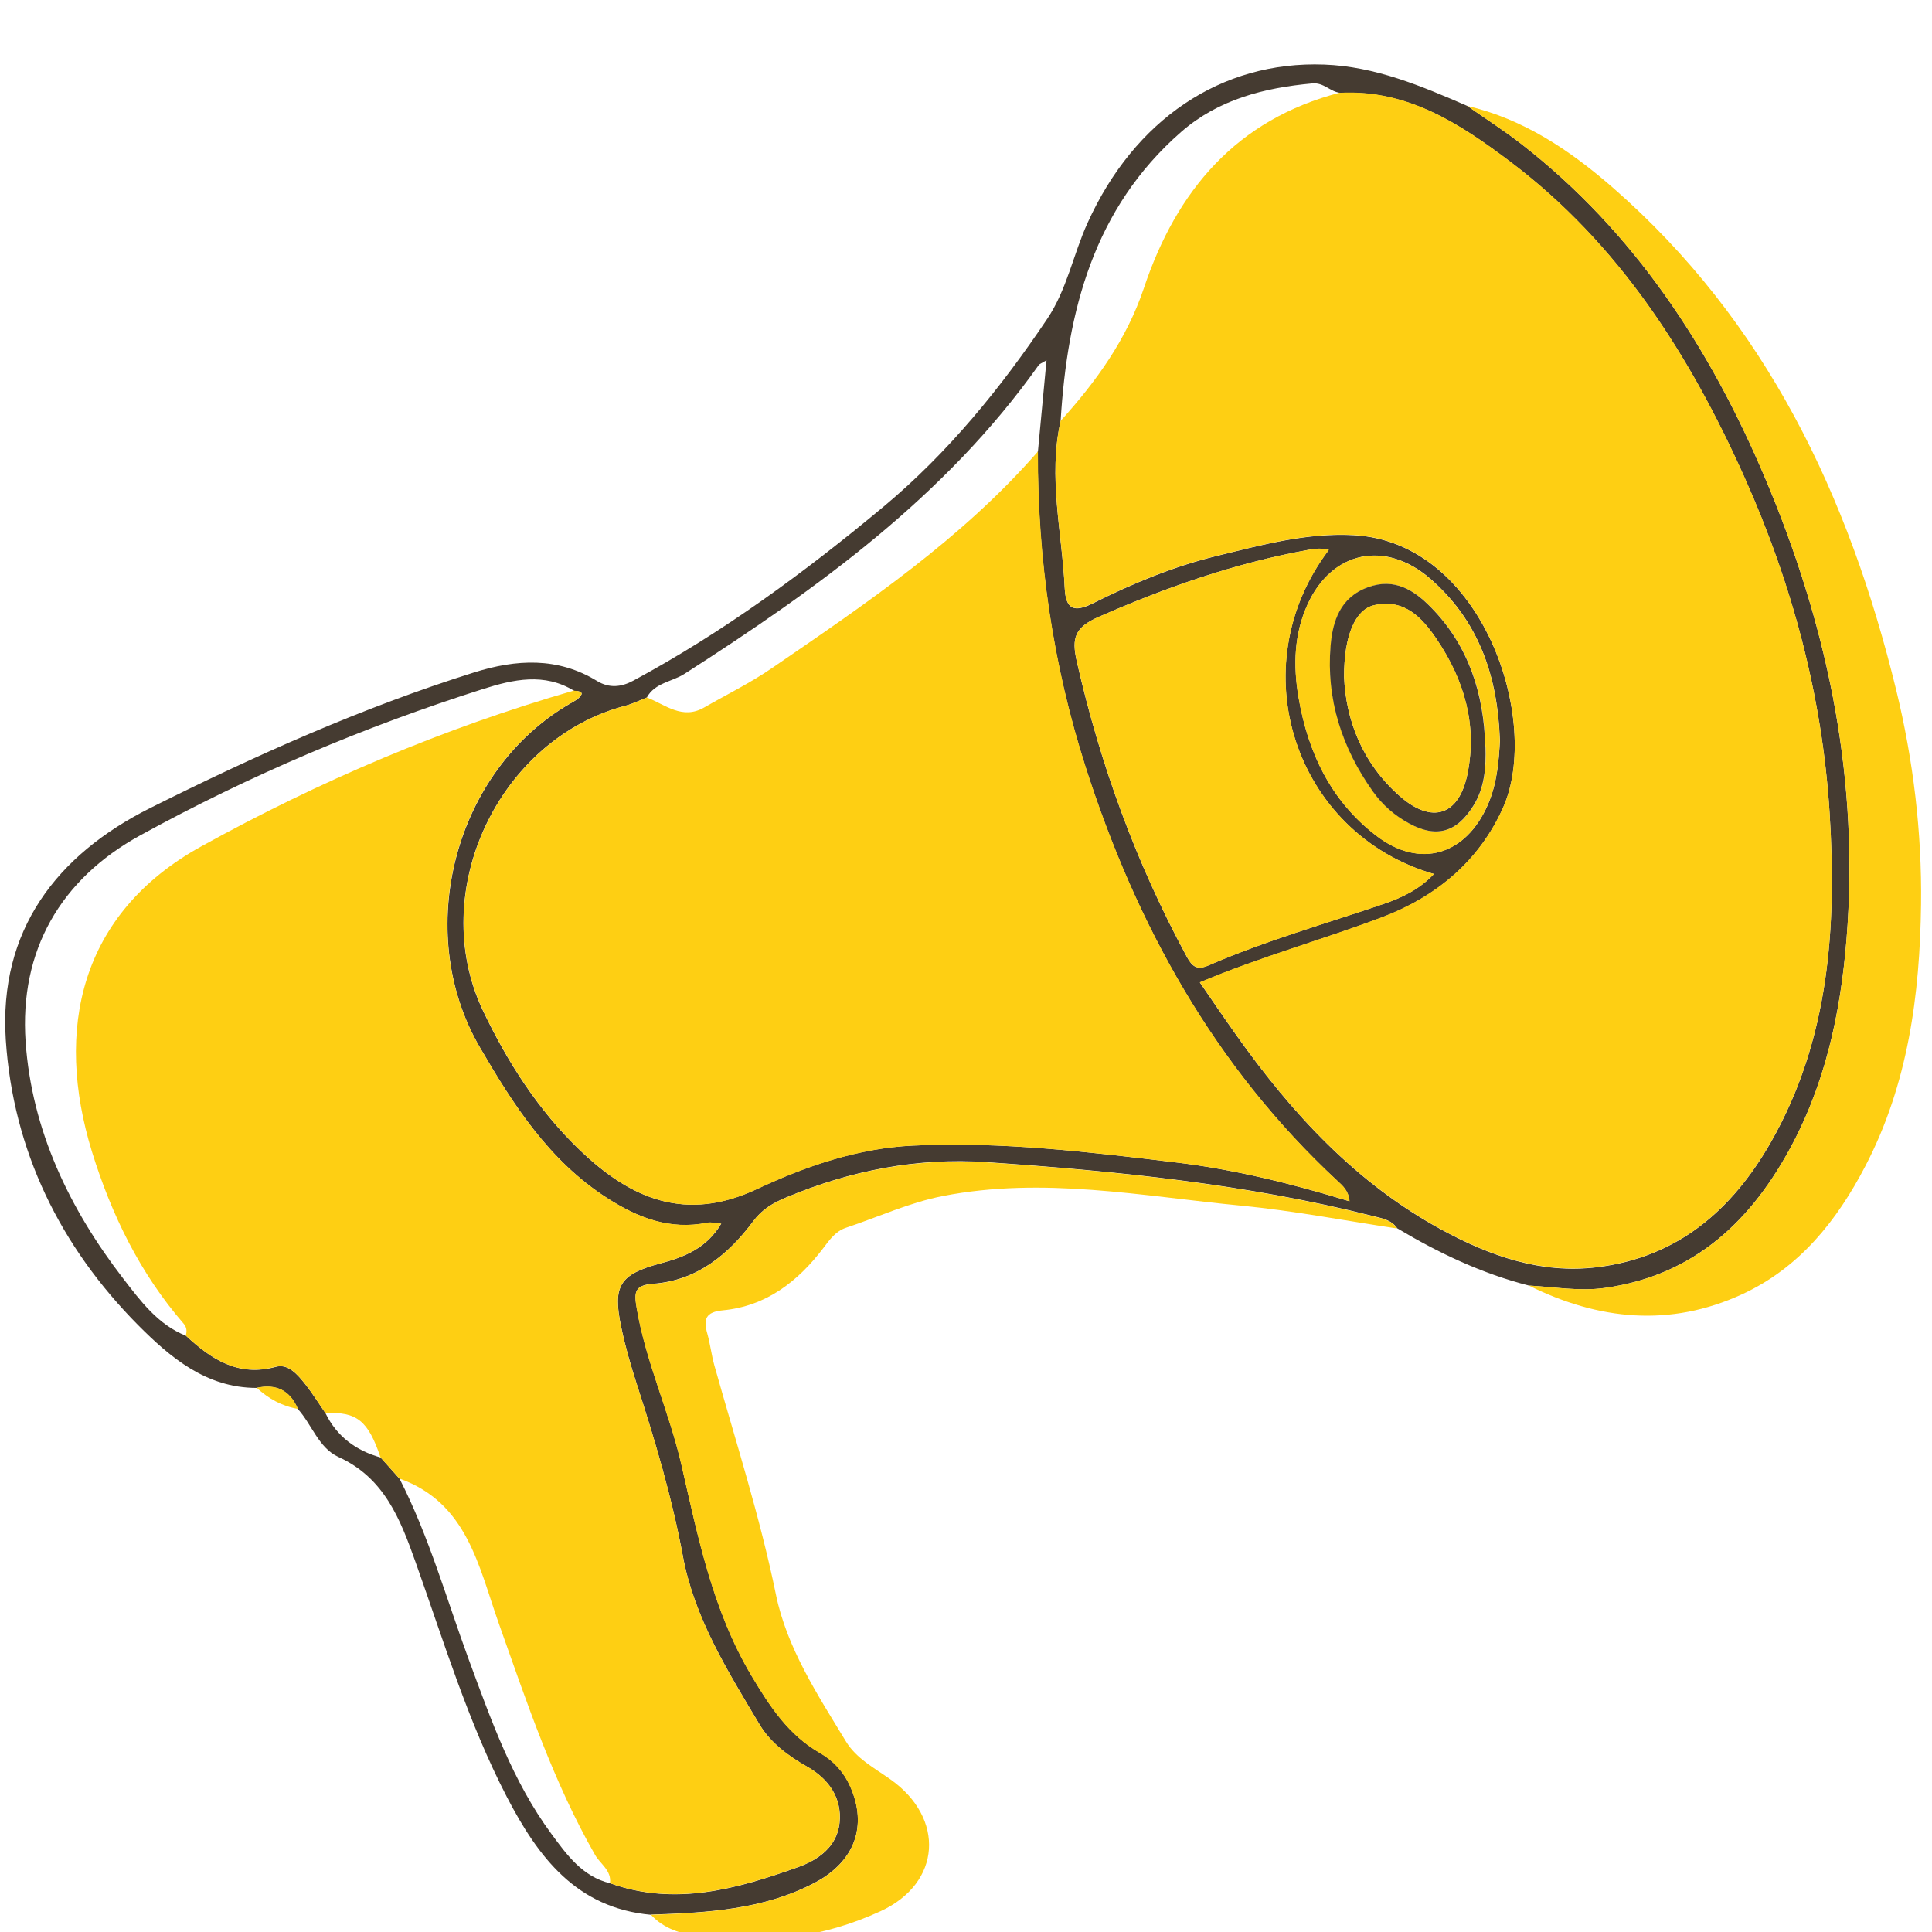
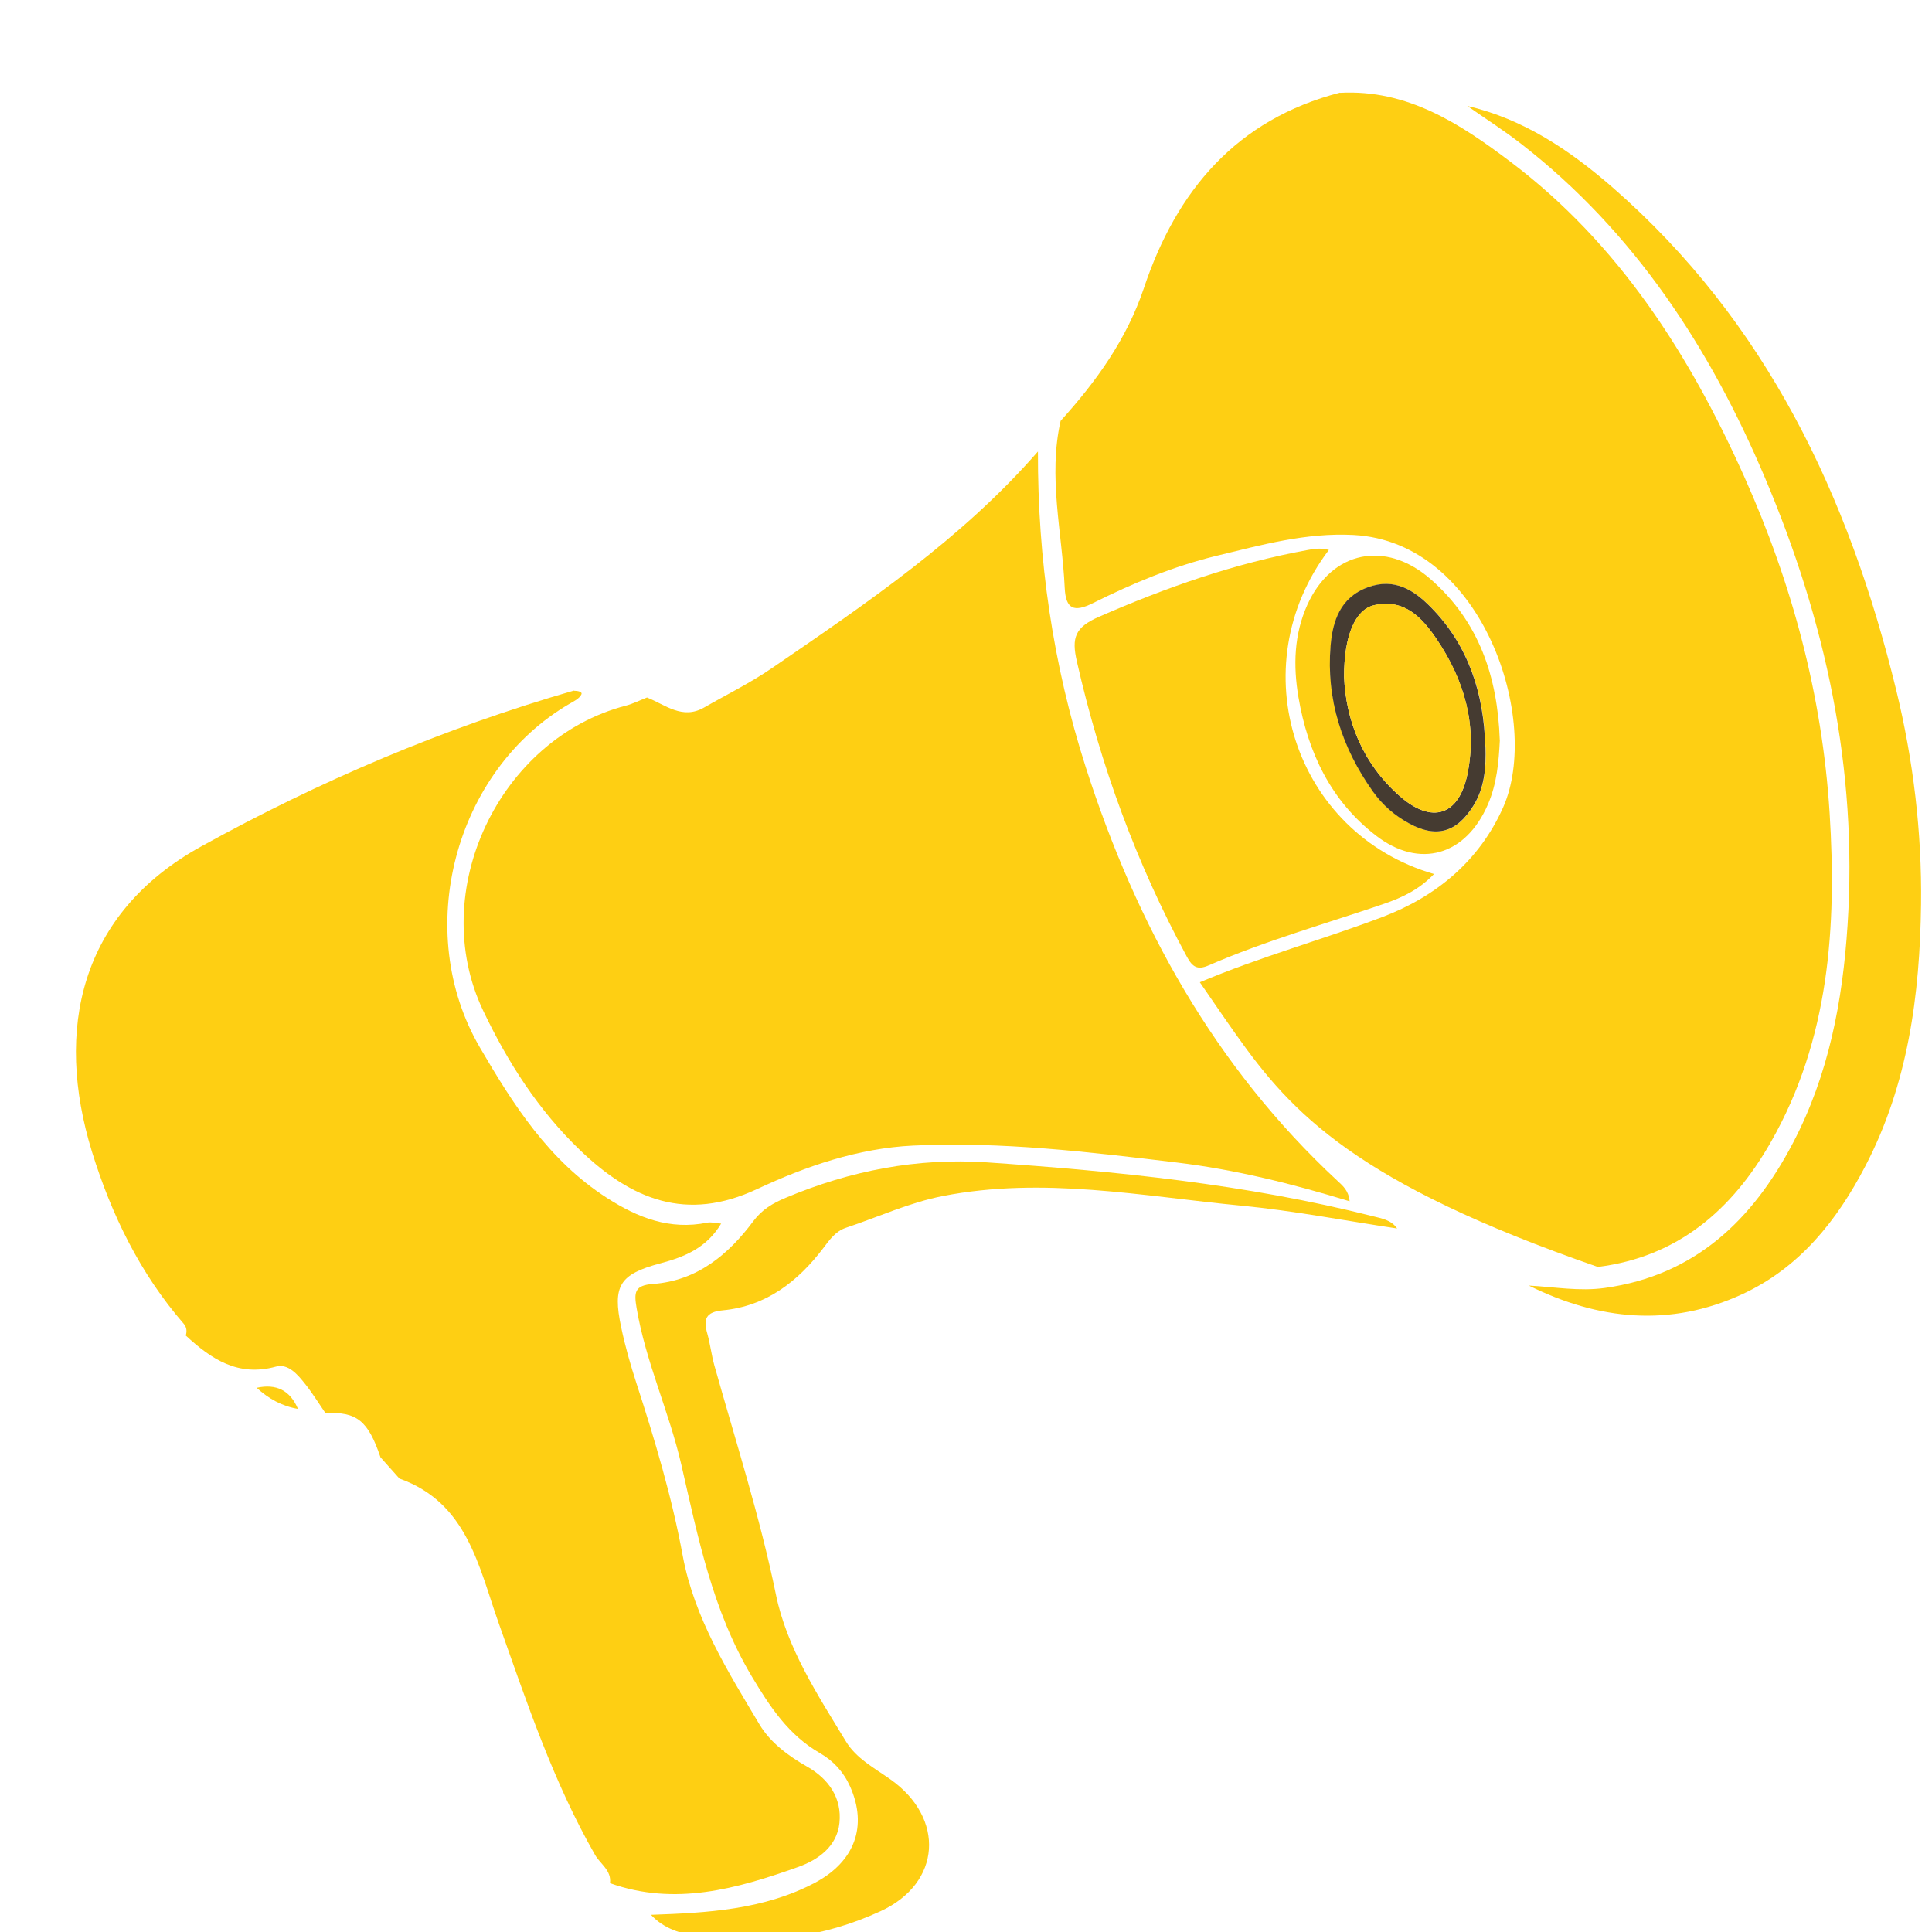
<svg xmlns="http://www.w3.org/2000/svg" width="160" height="160" viewBox="0 0 160 160" fill="none">
  <g clip-path="url(#clip0_866_36320)">
-     <path d="M53.928 158.577C47.736 158.026 44.555 153.789 41.966 148.797C38.751 142.585 36.746 135.907 34.411 129.357C33.151 125.814 31.831 122.391 28.033 120.662C26.383 119.907 25.833 117.975 24.666 116.687C24.014 115.145 22.864 114.585 21.248 114.941C17.069 114.941 14.083 112.399 11.435 109.738C4.988 103.23 1.08 95.289 0.479 86.111C-0.113 77.06 4.675 70.806 12.441 66.916C21.121 62.577 29.979 58.602 39.267 55.687C42.753 54.594 46.179 54.399 49.436 56.391C50.485 57.035 51.492 56.882 52.439 56.374C59.901 52.357 66.694 47.357 73.183 41.95C78.513 37.501 82.861 32.162 86.727 26.407C88.368 23.958 88.876 21.077 90.069 18.458C93.935 9.916 101.117 5.035 109.662 5.348C113.891 5.501 117.707 7.119 121.514 8.772C123.003 9.814 124.542 10.797 125.981 11.916C135.354 19.204 141.623 28.823 146.183 39.602C151.174 51.399 153.847 63.653 153.01 76.585C152.595 82.924 151.436 89.026 148.484 94.662C145.15 101.009 140.388 105.611 132.909 106.662C130.786 106.958 128.713 106.577 126.623 106.467C122.732 105.475 119.145 103.772 115.71 101.721C115.228 101.009 114.433 100.891 113.697 100.704C103.207 98.052 92.497 96.984 81.744 96.246C75.966 95.848 70.425 96.933 65.078 99.179C64.004 99.628 63.116 100.153 62.405 101.102C60.316 103.907 57.718 106.043 54.097 106.314C52.524 106.433 52.516 107.043 52.727 108.297C53.48 112.772 55.426 116.899 56.432 121.28C57.82 127.314 59.013 133.357 62.261 138.806C63.776 141.348 65.315 143.679 67.912 145.17C69.046 145.823 69.883 146.746 70.416 147.95C71.855 151.204 70.806 154.162 67.464 155.924C63.234 158.153 58.581 158.399 53.937 158.56L53.928 158.577ZM85.957 37.382C86.186 34.941 86.414 32.492 86.668 29.831C86.245 30.094 86.093 30.136 86.025 30.23C78.301 41.119 67.726 48.721 56.686 55.806C55.654 56.467 54.241 56.535 53.565 57.763C52.981 57.992 52.406 58.28 51.805 58.441C41.332 61.17 35.3 73.814 39.995 83.696C42.017 87.941 44.563 91.941 48.032 95.263C52.287 99.34 56.822 101.221 62.676 98.475C66.737 96.569 71.043 95.085 75.602 94.874C82.92 94.526 90.17 95.399 97.42 96.272C102.276 96.857 106.997 98.035 111.751 99.484C111.675 98.611 111.21 98.221 110.744 97.789C100.576 88.34 94.096 76.628 89.9 63.535C87.175 55.035 85.915 46.306 85.94 37.382H85.957ZM15.394 110.619C17.5 112.569 19.717 114.052 22.855 113.196C23.871 112.916 24.657 113.857 25.275 114.628C25.884 115.399 26.4 116.238 26.958 117.043C27.906 118.975 29.48 120.128 31.518 120.704C32.043 121.289 32.567 121.882 33.092 122.467C35.537 127.255 36.975 132.416 38.819 137.433C40.672 142.45 42.448 147.518 45.663 151.874C46.932 153.594 48.226 155.416 50.528 155.967C55.908 157.891 61.026 156.441 66.077 154.636C67.777 154.035 69.325 152.924 69.528 150.975C69.748 148.907 68.632 147.323 66.838 146.306C65.273 145.424 63.801 144.314 62.913 142.831C60.282 138.416 57.498 134.001 56.551 128.857C55.646 123.992 54.241 119.289 52.727 114.602C52.228 113.06 51.779 111.501 51.45 109.916C50.722 106.475 51.306 105.535 54.715 104.628C56.72 104.094 58.531 103.357 59.732 101.34C59.249 101.306 58.894 101.196 58.581 101.263C55.477 101.891 52.837 100.865 50.257 99.204C45.46 96.111 42.516 91.501 39.741 86.738C34.141 77.119 37.643 63.831 47.194 58.28C47.55 58.077 47.989 57.857 48.15 57.526C48.269 57.28 47.82 57.204 47.55 57.213C45.079 55.687 42.491 56.272 40.029 57.052C30.173 60.179 20.664 64.213 11.604 69.187C5.014 72.806 1.596 78.721 2.12 86.272C2.628 93.602 5.75 100.111 10.208 105.891C11.621 107.721 13.076 109.704 15.394 110.619ZM110.973 7.687C110.152 7.594 109.636 6.814 108.672 6.908C104.679 7.272 100.889 8.238 97.809 10.933C90.576 17.255 88.394 25.738 87.835 34.874C86.786 39.509 87.954 44.094 88.174 48.696C88.258 50.492 88.96 50.738 90.509 49.967C93.782 48.331 97.158 46.925 100.728 46.052C104.476 45.136 108.198 44.111 112.106 44.323C122.842 44.891 127.656 59.746 124.483 66.882C122.512 71.306 118.942 74.28 114.45 75.975C109.467 77.857 104.315 79.272 99.366 81.365C100.415 82.891 101.388 84.323 102.395 85.738C107.005 92.238 112.326 98.009 119.416 101.857C123.417 104.026 127.664 105.535 132.325 104.941C138.941 104.111 143.442 100.221 146.648 94.611C151.504 86.102 152.113 76.755 151.521 67.34C150.912 57.645 148.416 48.331 144.431 39.45C139.905 29.365 134.068 20.204 125.126 13.441C120.972 10.297 116.582 7.399 110.973 7.704V7.687ZM110.051 45.543C109.323 45.348 108.79 45.458 108.223 45.56C102.242 46.653 96.574 48.636 91.008 51.077C89.011 51.95 88.732 52.814 89.172 54.772C91.118 63.34 94.096 71.501 98.283 79.23C98.74 80.077 99.146 80.357 100.085 79.95C104.806 77.899 109.755 76.509 114.619 74.848C116.133 74.331 117.555 73.645 118.747 72.382C107.174 69.026 102.691 55.255 110.042 45.543H110.051ZM124.212 61.272C124.035 56.094 122.52 51.467 118.468 47.941C114.746 44.704 110.296 45.602 108.274 50.086C107.174 52.518 107.098 55.102 107.538 57.721C108.316 62.323 110.211 66.314 113.976 69.204C117.58 71.975 121.395 70.84 123.223 66.628C123.967 64.907 124.128 63.102 124.221 61.263L124.212 61.272Z" fill="#453B31" />
    <path d="M126.623 106.467C128.721 106.577 130.785 106.959 132.909 106.662C140.387 105.62 145.15 101.018 148.483 94.662C151.436 89.027 152.603 82.925 153.009 76.586C153.855 63.654 151.174 51.4 146.182 39.603C141.622 28.823 135.354 19.205 125.98 11.916C124.542 10.798 123.002 9.815 121.513 8.772C126.175 9.857 130.032 12.459 133.543 15.518C146.258 26.603 153.111 41.061 157.036 57.145C158.457 62.976 159.168 68.942 159.092 74.9C158.999 82.374 158.018 89.781 154.481 96.569C152.121 101.103 149.016 105.001 144.27 107.188C138.306 109.933 132.393 109.332 126.615 106.467H126.623Z" fill="#FECF13" />
    <path d="M53.928 158.577C58.581 158.416 63.226 158.161 67.456 155.941C70.806 154.178 71.855 151.221 70.408 147.966C69.875 146.763 69.037 145.839 67.904 145.187C65.307 143.695 63.767 141.356 62.253 138.822C59.004 133.373 57.811 127.331 56.424 121.297C55.417 116.916 53.471 112.788 52.718 108.314C52.507 107.051 52.524 106.441 54.089 106.331C57.71 106.068 60.307 103.924 62.397 101.119C63.107 100.17 63.995 99.644 65.07 99.195C70.408 96.95 75.949 95.873 81.736 96.263C92.488 97 103.198 98.068 113.688 100.721C114.424 100.907 115.22 101.026 115.702 101.738C111.404 101.094 107.124 100.263 102.801 99.848C94.586 99.06 86.389 97.424 78.081 99.051C75.298 99.594 72.734 100.788 70.061 101.678C69.215 101.958 68.708 102.661 68.2 103.339C66.077 106.136 63.446 108.178 59.85 108.517C58.446 108.653 58.234 109.246 58.573 110.433C58.818 111.305 58.92 112.221 59.165 113.094C60.933 119.39 62.938 125.61 64.258 132.051C65.163 136.475 67.709 140.356 70.053 144.212C70.907 145.627 72.404 146.416 73.724 147.348C78.293 150.568 77.971 155.958 72.921 158.28C68.158 160.475 63.082 161.119 57.87 160.365C56.415 160.153 54.977 159.738 53.911 158.577H53.928Z" fill="#FECF13" />
    <path d="M21.257 114.932C22.873 114.576 24.023 115.136 24.675 116.678C23.355 116.458 22.238 115.831 21.257 114.932Z" fill="#FECF13" />
-     <path d="M110.973 7.686C116.582 7.381 120.964 10.279 125.126 13.424C134.068 20.186 139.906 29.347 144.432 39.432C148.416 48.313 150.912 57.627 151.521 67.322C152.113 76.746 151.504 86.093 146.648 94.593C143.442 100.212 138.941 104.093 132.326 104.923C127.673 105.508 123.417 104.008 119.416 101.839C112.327 97.991 106.997 92.22 102.395 85.72C101.388 84.305 100.415 82.864 99.366 81.347C104.315 79.254 109.476 77.839 114.45 75.957C118.942 74.262 122.512 71.288 124.483 66.864C127.656 59.728 122.842 44.881 112.107 44.305C108.198 44.093 104.476 45.127 100.728 46.034C97.15 46.907 93.783 48.313 90.509 49.949C88.96 50.72 88.258 50.474 88.174 48.678C87.962 44.076 86.786 39.491 87.835 34.856C90.779 31.601 93.309 28.101 94.73 23.864C97.437 15.771 102.403 9.89 110.981 7.669L110.973 7.686Z" fill="#FECF13" />
+     <path d="M110.973 7.686C116.582 7.381 120.964 10.279 125.126 13.424C134.068 20.186 139.906 29.347 144.432 39.432C148.416 48.313 150.912 57.627 151.521 67.322C152.113 76.746 151.504 86.093 146.648 94.593C143.442 100.212 138.941 104.093 132.326 104.923C112.327 97.991 106.997 92.22 102.395 85.72C101.388 84.305 100.415 82.864 99.366 81.347C104.315 79.254 109.476 77.839 114.45 75.957C118.942 74.262 122.512 71.288 124.483 66.864C127.656 59.728 122.842 44.881 112.107 44.305C108.198 44.093 104.476 45.127 100.728 46.034C97.15 46.907 93.783 48.313 90.509 49.949C88.96 50.72 88.258 50.474 88.174 48.678C87.962 44.076 86.786 39.491 87.835 34.856C90.779 31.601 93.309 28.101 94.73 23.864C97.437 15.771 102.403 9.89 110.981 7.669L110.973 7.686Z" fill="#FECF13" />
    <path d="M47.541 57.204C47.82 57.204 48.269 57.281 48.142 57.518C47.981 57.849 47.541 58.069 47.186 58.272C37.626 63.823 34.124 77.111 39.733 86.73C42.508 91.493 45.452 96.111 50.248 99.196C52.829 100.857 55.468 101.882 58.573 101.255C58.894 101.187 59.25 101.298 59.723 101.332C58.522 103.34 56.712 104.086 54.707 104.62C51.297 105.526 50.714 106.476 51.441 109.908C51.771 111.493 52.219 113.052 52.719 114.594C54.241 119.281 55.646 123.984 56.542 128.848C57.498 133.993 60.273 138.416 62.904 142.823C63.793 144.306 65.265 145.408 66.83 146.298C68.623 147.315 69.731 148.899 69.52 150.967C69.317 152.916 67.769 154.026 66.068 154.628C61.018 156.425 55.9 157.874 50.519 155.959C50.654 154.899 49.715 154.374 49.284 153.62C45.807 147.552 43.624 140.967 41.298 134.416C39.64 129.738 38.701 124.442 33.083 122.45C32.559 121.865 32.034 121.272 31.51 120.687C30.478 117.645 29.556 116.908 26.95 117.026C26.392 116.213 25.876 115.374 25.267 114.611C24.649 113.832 23.862 112.899 22.847 113.179C19.709 114.043 17.492 112.552 15.386 110.603C15.487 110.247 15.47 109.925 15.208 109.62C11.595 105.459 9.227 100.586 7.619 95.391C4.506 85.281 6.596 75.662 16.654 70.103C26.451 64.688 36.738 60.298 47.533 57.188L47.541 57.204Z" fill="#FECF13" />
    <path d="M85.957 37.382C85.932 46.306 87.192 55.034 89.916 63.534C94.112 76.628 100.592 88.339 110.761 97.789C111.226 98.221 111.692 98.611 111.768 99.484C107.013 98.034 102.293 96.856 97.437 96.272C90.187 95.399 82.937 94.526 75.619 94.873C71.059 95.094 66.753 96.577 62.693 98.475C56.838 101.221 52.295 99.339 48.049 95.263C44.58 91.941 42.034 87.941 40.012 83.695C35.308 73.814 41.348 61.17 51.822 58.441C52.431 58.28 52.998 57.992 53.581 57.763C55.104 58.365 56.508 59.628 58.31 58.594C60.197 57.509 62.168 56.543 63.953 55.314C71.778 49.95 79.654 44.628 85.966 37.382H85.957Z" fill="#FECF13" />
    <path d="M110.051 45.543C102.699 55.255 107.183 69.026 118.756 72.382C117.563 73.645 116.142 74.331 114.627 74.848C109.771 76.509 104.814 77.899 100.093 79.95C99.163 80.357 98.748 80.077 98.291 79.23C94.104 71.501 91.126 63.34 89.18 54.772C88.732 52.814 89.019 51.95 91.016 51.077C96.582 48.645 102.251 46.653 108.232 45.56C108.798 45.458 109.331 45.348 110.059 45.543H110.051Z" fill="#FECF13" />
    <path d="M124.212 61.272C124.119 63.111 123.967 64.907 123.214 66.636C121.387 70.848 117.571 71.984 113.968 69.212C110.211 66.323 108.316 62.322 107.53 57.729C107.09 55.119 107.166 52.534 108.266 50.094C110.287 45.611 114.737 44.712 118.46 47.95C122.512 51.475 124.026 56.094 124.204 61.28L124.212 61.272ZM123.02 61.814C122.901 57.458 121.649 53.501 118.553 50.331C117.165 48.907 115.533 47.822 113.299 48.636C110.998 49.475 110.381 51.45 110.211 53.475C109.839 57.907 111.142 61.933 113.722 65.56C114.526 66.687 115.524 67.534 116.7 68.187C118.967 69.433 120.659 68.941 122.038 66.721C122.977 65.204 123.087 63.543 123.036 61.814H123.02Z" fill="#FECF13" />
    <path d="M123.02 61.813C123.07 63.542 122.96 65.212 122.021 66.72C120.642 68.941 118.95 69.432 116.683 68.186C115.507 67.542 114.509 66.686 113.705 65.559C111.125 61.932 109.822 57.907 110.194 53.474C110.364 51.449 110.981 49.474 113.282 48.635C115.516 47.813 117.148 48.907 118.536 50.33C121.632 53.5 122.884 57.457 123.003 61.813H123.02ZM111.311 56.051C111.455 59.568 112.775 63.169 115.93 65.94C118.587 68.271 120.828 67.559 121.531 64.085C122.351 60.025 121.251 56.313 118.993 52.957C117.8 51.186 116.328 49.559 113.815 50.118C112.25 50.466 111.303 52.602 111.311 56.059V56.051Z" fill="#453B31" />
    <path d="M111.311 56.052C111.303 52.603 112.25 50.459 113.815 50.111C116.328 49.552 117.792 51.179 118.993 52.95C121.252 56.306 122.36 60.018 121.531 64.077C120.829 67.552 118.587 68.264 115.93 65.933C112.775 63.162 111.455 59.56 111.311 56.043V56.052Z" fill="#FECF13" />
  </g>
  <defs>
    <clipPath id="clip0_866_36320">
      <rect width="160" height="160" fill="white" />
    </clipPath>
  </defs>
</svg>